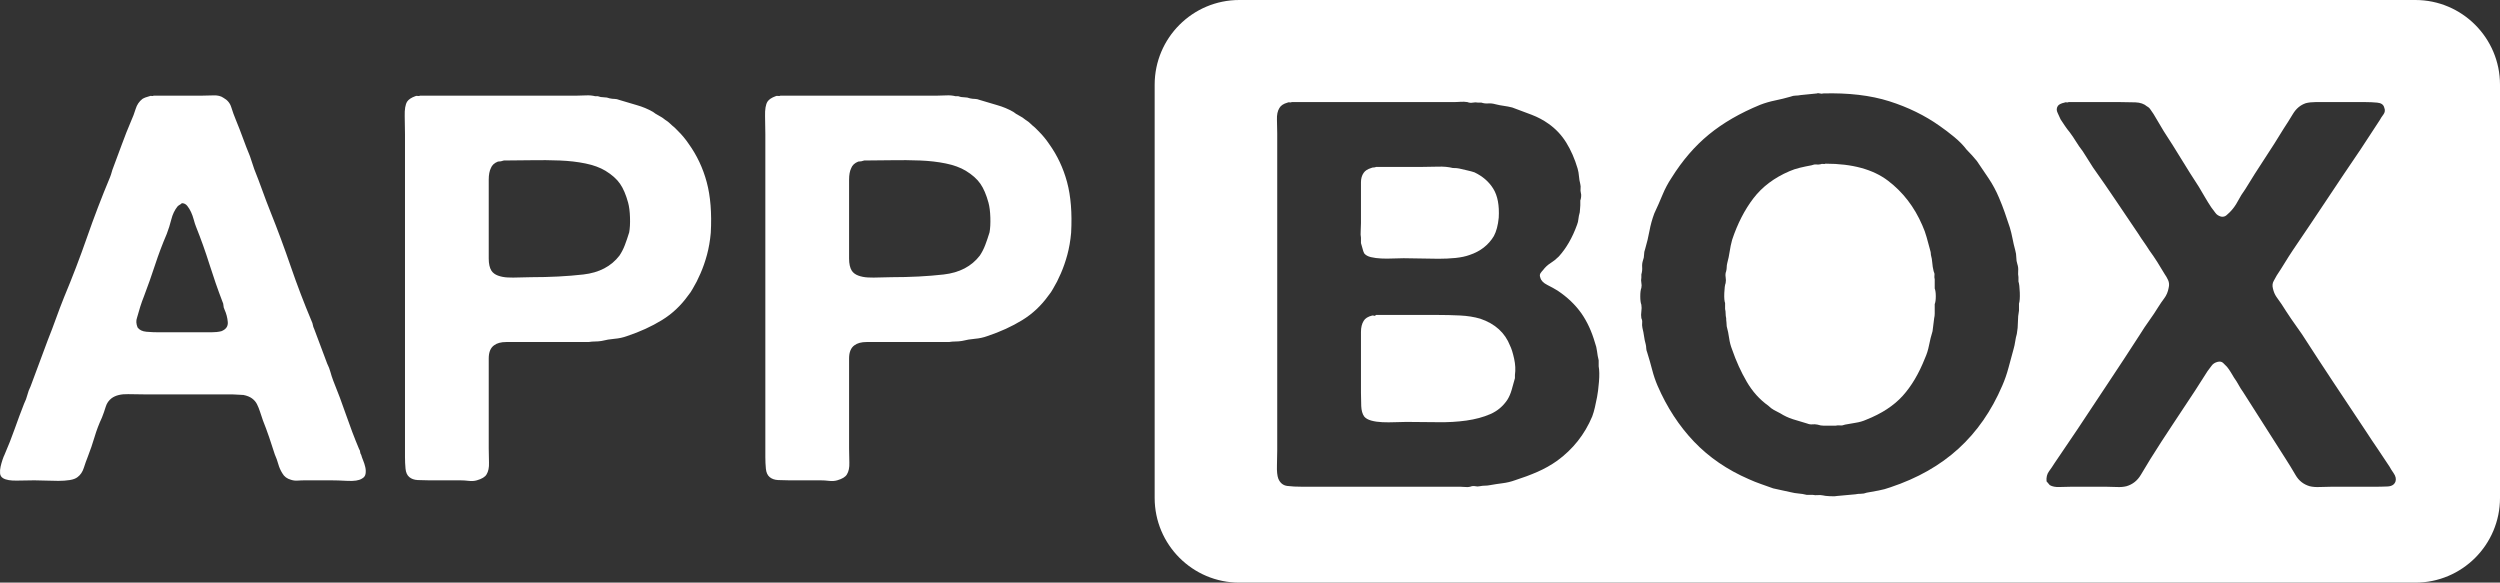
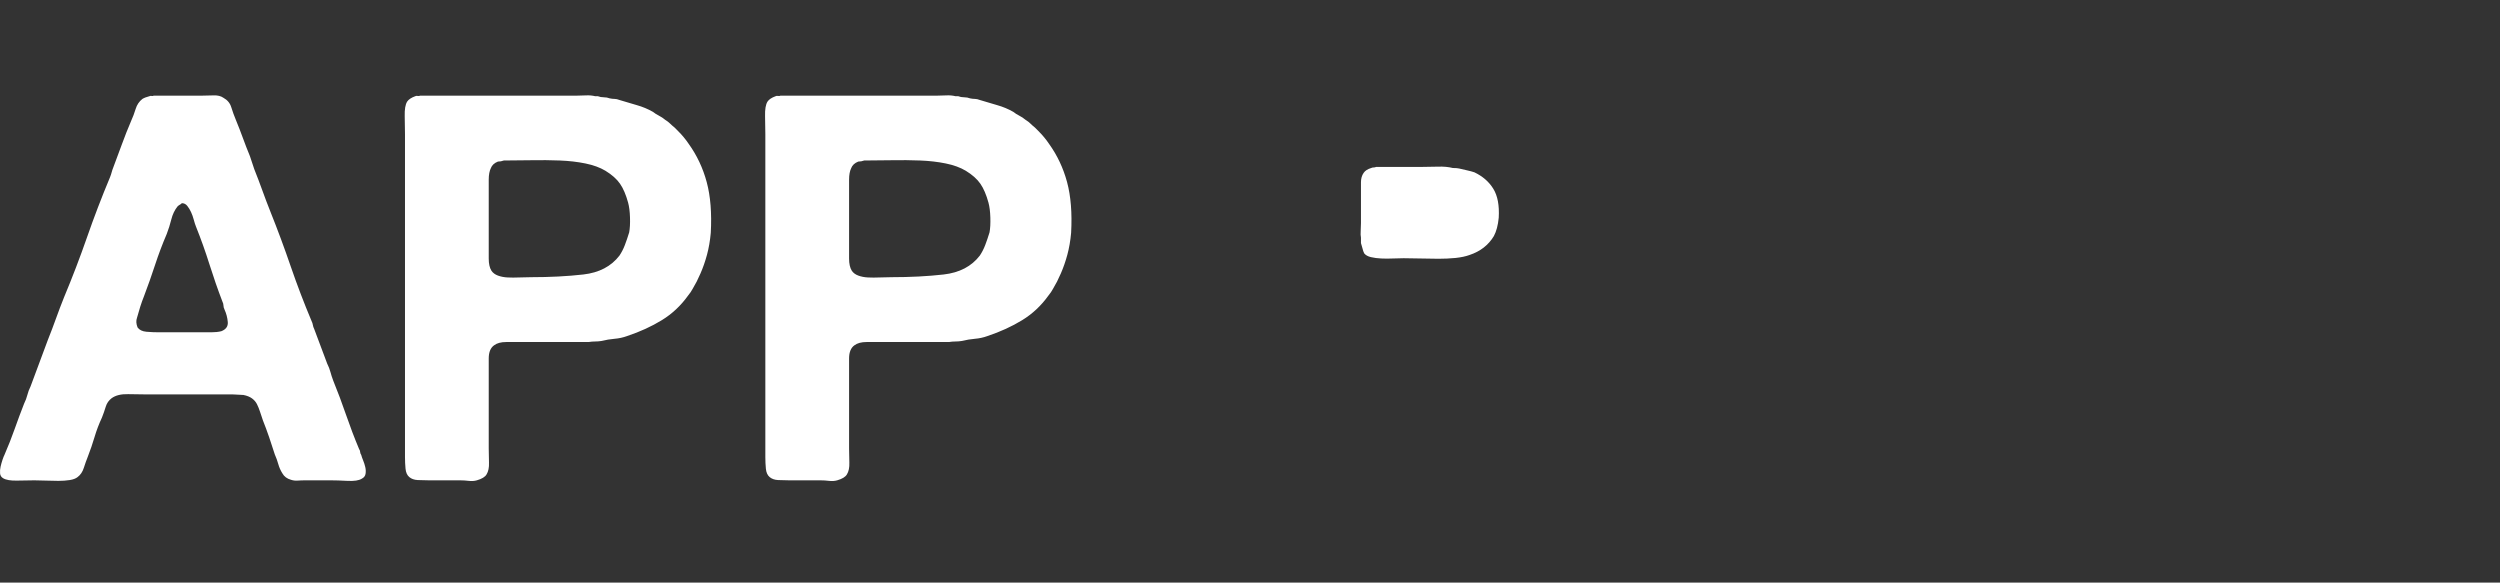
<svg xmlns="http://www.w3.org/2000/svg" width="236px" height="55px" viewBox="0 0 236 55" version="1.1">
  <rect x="0" y="0" width="236" height="55" fill="#333333" stroke="none" />
  <title>appboxes</title>
  <desc>Created with Sketch.</desc>
  <defs />
  <g id="Whole-Logo-Copy" stroke="none" stroke-width="1" fill="none" fill-rule="evenodd">
    <g id="BOX" transform="translate(109, 0)" fill="#FFFFFF">
-       <path d="M0,7.997 C0,3.581 3.579,0 7.993,0 L119.007,0 C123.422,0 127,3.587 127,7.997 L127,47.003 C127,51.419 123.421,55 119.007,55 L7.993,55 C3.578,55 0,51.413 0,47.003 L0,7.997 Z M41.915,34.576 C41.983,34.95 41.992,35.443 41.941,36.055 C41.889,36.667 41.83,37.143 41.762,37.483 C41.694,37.823 41.626,38.146 41.558,38.452 C41.49,38.758 41.405,39.047 41.303,39.319 C40.589,41.019 39.484,42.413 37.988,43.501 C37.41,43.909 36.79,44.257 36.127,44.547 C35.463,44.836 34.758,45.099 34.01,45.337 C33.636,45.473 33.245,45.566 32.837,45.617 C32.429,45.669 32.038,45.728 31.664,45.796 C31.494,45.83 31.333,45.847 31.18,45.847 C31.026,45.847 30.865,45.864 30.695,45.898 C30.559,45.932 30.415,45.932 30.262,45.898 C30.108,45.864 29.947,45.881 29.777,45.949 C29.641,45.983 29.497,45.992 29.343,45.974 C29.19,45.957 29.029,45.949 28.859,45.949 L13.967,45.949 C13.389,45.949 12.905,45.924 12.514,45.873 C12.122,45.821 11.842,45.592 11.672,45.184 C11.57,44.912 11.527,44.496 11.544,43.934 C11.562,43.373 11.57,42.906 11.57,42.532 L11.57,12.595 C11.57,12.187 11.562,11.754 11.544,11.294 C11.527,10.835 11.604,10.47 11.774,10.198 C11.91,9.96 12.165,9.79 12.539,9.688 C12.607,9.654 12.675,9.645 12.743,9.662 C12.811,9.68 12.879,9.671 12.947,9.637 L28.145,9.637 C28.383,9.637 28.621,9.629 28.859,9.611 C29.097,9.594 29.318,9.603 29.522,9.637 C29.692,9.705 29.862,9.722 30.032,9.688 C30.202,9.654 30.372,9.654 30.542,9.688 L30.848,9.688 C31.052,9.756 31.264,9.782 31.485,9.764 C31.707,9.747 31.936,9.773 32.174,9.841 C32.446,9.909 32.709,9.96 32.965,9.994 C33.22,10.028 33.483,10.079 33.755,10.147 C34.401,10.385 35.013,10.614 35.591,10.835 C36.169,11.057 36.696,11.337 37.172,11.677 C37.852,12.153 38.413,12.748 38.855,13.462 C39.297,14.176 39.654,14.992 39.926,15.91 C39.994,16.148 40.036,16.386 40.053,16.624 C40.071,16.862 40.113,17.117 40.181,17.389 C40.215,17.525 40.224,17.661 40.206,17.797 C40.189,17.933 40.198,18.069 40.232,18.205 C40.266,18.307 40.275,18.434 40.258,18.587 C40.24,18.741 40.215,18.851 40.181,18.919 L40.181,19.378 C40.181,19.48 40.173,19.599 40.156,19.735 C40.138,19.871 40.13,19.973 40.13,20.041 C40.062,20.279 40.02,20.491 40.002,20.678 C39.985,20.866 39.943,21.044 39.875,21.214 C39.433,22.438 38.855,23.441 38.141,24.223 C37.903,24.461 37.648,24.665 37.376,24.835 C37.104,25.005 36.866,25.226 36.662,25.498 C36.594,25.566 36.518,25.659 36.432,25.779 C36.347,25.898 36.339,26.042 36.407,26.212 C36.475,26.484 36.696,26.713 37.07,26.901 C37.444,27.088 37.767,27.266 38.039,27.436 C38.957,28.048 39.705,28.762 40.283,29.578 C40.827,30.36 41.252,31.278 41.558,32.332 C41.66,32.604 41.728,32.884 41.762,33.173 C41.796,33.463 41.847,33.743 41.915,34.015 L41.915,34.576 Z M81.542,26.569 C81.61,26.773 81.652,27.121 81.669,27.614 C81.687,28.108 81.661,28.456 81.593,28.66 L81.593,29.323 C81.525,29.663 81.491,30.02 81.491,30.394 C81.491,30.768 81.457,31.142 81.389,31.516 C81.321,31.754 81.27,31.992 81.236,32.23 C81.202,32.468 81.151,32.706 81.083,32.944 C80.913,33.556 80.752,34.151 80.599,34.729 C80.445,35.307 80.25,35.868 80.012,36.412 C78.992,38.792 77.615,40.772 75.881,42.353 C74.147,43.935 72.005,45.15 69.455,46 C69.081,46.136 68.707,46.238 68.333,46.306 C67.959,46.374 67.585,46.442 67.211,46.51 C67.041,46.578 66.863,46.612 66.675,46.612 C66.488,46.612 66.31,46.629 66.14,46.663 L64.457,46.816 C64.321,46.85 64.083,46.859 63.743,46.842 C63.403,46.824 63.182,46.799 63.08,46.765 C62.91,46.731 62.749,46.722 62.596,46.739 C62.442,46.757 62.281,46.748 62.111,46.714 L61.55,46.714 C61.278,46.646 61.023,46.604 60.785,46.587 C60.547,46.569 60.292,46.527 60.02,46.459 C59.748,46.391 59.476,46.332 59.204,46.281 C58.932,46.229 58.66,46.17 58.388,46.102 C58.014,45.966 57.632,45.83 57.24,45.694 C56.849,45.558 56.467,45.405 56.093,45.235 C54.053,44.351 52.328,43.17 50.916,41.691 C49.505,40.211 48.358,38.452 47.474,36.412 C47.27,35.936 47.1,35.435 46.964,34.907 C46.828,34.38 46.675,33.845 46.505,33.301 C46.437,33.131 46.403,32.987 46.403,32.867 C46.403,32.748 46.386,32.621 46.352,32.485 C46.284,32.247 46.233,32.001 46.199,31.745 C46.165,31.49 46.114,31.227 46.046,30.955 C46.012,30.785 46.003,30.624 46.02,30.471 C46.038,30.317 46.012,30.173 45.944,30.037 C45.91,29.833 45.91,29.621 45.944,29.399 C45.978,29.178 45.978,28.966 45.944,28.762 C45.876,28.592 45.842,28.329 45.842,27.971 C45.842,27.614 45.876,27.351 45.944,27.181 C45.978,27.011 45.978,26.85 45.944,26.697 C45.91,26.543 45.91,26.382 45.944,26.212 L45.944,25.906 C46.012,25.668 46.038,25.439 46.02,25.218 C46.003,24.996 46.029,24.784 46.097,24.58 C46.165,24.41 46.199,24.232 46.199,24.044 C46.199,23.857 46.233,23.679 46.301,23.509 C46.471,22.931 46.607,22.362 46.709,21.8 C46.811,21.239 46.964,20.687 47.168,20.143 C47.44,19.565 47.695,18.987 47.933,18.409 C48.171,17.831 48.46,17.287 48.8,16.777 C49.82,15.145 50.993,13.785 52.319,12.697 C53.645,11.609 55.26,10.674 57.164,9.892 C57.606,9.722 58.073,9.586 58.566,9.484 C59.06,9.382 59.544,9.263 60.02,9.127 C60.19,9.059 60.351,9.025 60.505,9.025 C60.658,9.025 60.819,9.008 60.989,8.974 L62.519,8.821 C62.587,8.787 62.68,8.787 62.8,8.821 C62.919,8.855 63.012,8.855 63.08,8.821 C65.494,8.753 67.585,8.999 69.353,9.56 C71.121,10.122 72.702,10.895 74.096,11.881 C74.538,12.187 74.997,12.535 75.473,12.927 C75.949,13.318 76.34,13.717 76.646,14.125 C76.816,14.295 76.986,14.473 77.156,14.661 C77.326,14.848 77.479,15.026 77.615,15.196 C77.989,15.74 78.363,16.292 78.737,16.854 C79.111,17.415 79.434,18.018 79.706,18.664 C79.91,19.14 80.088,19.599 80.242,20.041 C80.395,20.483 80.556,20.959 80.726,21.469 C80.828,21.809 80.913,22.157 80.981,22.515 C81.049,22.872 81.134,23.237 81.236,23.611 C81.304,23.849 81.338,24.078 81.338,24.299 C81.338,24.521 81.372,24.733 81.44,24.937 C81.508,25.141 81.534,25.353 81.516,25.575 C81.499,25.796 81.508,25.991 81.542,26.161 L81.542,26.569 Z M86.285,9.637 L91.13,9.637 C91.64,9.637 92.124,9.645 92.584,9.662 C93.043,9.68 93.408,9.807 93.68,10.045 C93.816,10.113 93.926,10.215 94.011,10.351 C94.097,10.487 94.19,10.623 94.292,10.759 C94.462,11.031 94.623,11.303 94.776,11.575 C94.93,11.847 95.091,12.119 95.261,12.391 C95.839,13.275 96.391,14.15 96.918,15.018 C97.446,15.885 97.998,16.76 98.576,17.644 C98.78,17.984 98.975,18.315 99.162,18.639 C99.35,18.962 99.545,19.276 99.749,19.582 C99.885,19.752 100.012,19.922 100.132,20.092 C100.251,20.262 100.429,20.381 100.667,20.449 C100.871,20.483 101.041,20.441 101.177,20.322 C101.313,20.202 101.415,20.109 101.483,20.041 C101.789,19.735 102.044,19.387 102.248,18.995 C102.452,18.604 102.69,18.222 102.962,17.848 C103.54,16.896 104.143,15.944 104.772,14.992 C105.402,14.04 106.005,13.088 106.583,12.136 C106.855,11.728 107.144,11.269 107.45,10.759 C107.756,10.249 108.164,9.909 108.674,9.739 C108.946,9.671 109.252,9.637 109.592,9.637 L110.612,9.637 L114.284,9.637 C114.658,9.637 115.032,9.654 115.406,9.688 C115.78,9.722 116.001,9.875 116.069,10.147 C116.171,10.385 116.146,10.606 115.993,10.81 C115.839,11.014 115.729,11.184 115.661,11.32 C115.355,11.796 115.049,12.263 114.743,12.723 C114.437,13.182 114.131,13.649 113.825,14.125 C112.737,15.723 111.675,17.304 110.638,18.868 C109.6,20.432 108.538,22.013 107.45,23.611 C107.178,24.019 106.923,24.418 106.685,24.809 C106.447,25.201 106.192,25.6 105.92,26.008 C105.852,26.144 105.759,26.314 105.639,26.518 C105.52,26.722 105.495,26.96 105.563,27.232 C105.631,27.538 105.741,27.801 105.894,28.023 C106.048,28.244 106.209,28.473 106.379,28.711 C106.957,29.629 107.603,30.581 108.317,31.567 C109.303,33.097 110.297,34.618 111.3,36.132 C112.304,37.645 113.315,39.166 114.335,40.696 C114.709,41.274 115.083,41.835 115.457,42.379 C115.831,42.923 116.205,43.484 116.579,44.062 C116.647,44.198 116.774,44.402 116.962,44.674 C117.149,44.946 117.208,45.201 117.14,45.439 C117.038,45.745 116.783,45.906 116.375,45.923 C115.967,45.941 115.559,45.949 115.151,45.949 L111.071,45.949 C110.731,45.949 110.374,45.957 110,45.974 C109.626,45.992 109.303,45.966 109.031,45.898 C108.453,45.728 108.011,45.38 107.705,44.852 C107.399,44.325 107.093,43.824 106.787,43.348 C106.107,42.294 105.436,41.24 104.772,40.186 C104.109,39.132 103.438,38.078 102.758,37.024 C102.588,36.786 102.444,36.557 102.325,36.336 C102.205,36.114 102.061,35.885 101.891,35.647 C101.789,35.477 101.687,35.307 101.585,35.137 C101.483,34.967 101.364,34.797 101.228,34.627 C101.126,34.525 101.007,34.406 100.871,34.27 C100.735,34.134 100.548,34.1 100.31,34.168 C100.072,34.236 99.894,34.355 99.775,34.525 C99.655,34.695 99.528,34.865 99.392,35.035 C99.188,35.341 98.993,35.647 98.805,35.953 C98.618,36.259 98.423,36.565 98.219,36.871 C97.505,37.959 96.791,39.038 96.077,40.109 C95.363,41.181 94.666,42.26 93.986,43.348 C93.714,43.79 93.417,44.283 93.094,44.827 C92.77,45.371 92.32,45.728 91.742,45.898 C91.47,45.966 91.164,45.992 90.824,45.974 C90.484,45.957 90.161,45.949 89.855,45.949 L86.489,45.949 C86.149,45.949 85.792,45.957 85.418,45.974 C85.044,45.992 84.738,45.932 84.5,45.796 C84.432,45.728 84.381,45.669 84.347,45.617 C84.313,45.566 84.262,45.507 84.194,45.439 C84.16,45.065 84.236,44.751 84.424,44.495 C84.611,44.24 84.789,43.977 84.959,43.705 C85.333,43.161 85.69,42.634 86.03,42.124 C86.37,41.614 86.727,41.087 87.101,40.543 C88.087,39.047 89.073,37.56 90.059,36.081 C91.045,34.601 92.031,33.097 93.017,31.567 C93.289,31.125 93.578,30.692 93.884,30.267 C94.19,29.841 94.479,29.408 94.751,28.966 C94.921,28.694 95.108,28.422 95.312,28.15 C95.516,27.878 95.652,27.555 95.72,27.181 C95.788,26.909 95.771,26.663 95.669,26.442 C95.567,26.22 95.465,26.042 95.363,25.906 C95.125,25.498 94.887,25.107 94.649,24.733 C94.411,24.359 94.156,23.985 93.884,23.611 C93.714,23.339 93.544,23.084 93.374,22.846 C93.204,22.608 93.034,22.353 92.864,22.081 C92.15,21.027 91.445,19.982 90.748,18.945 C90.05,17.907 89.328,16.862 88.58,15.808 C88.41,15.536 88.249,15.281 88.096,15.043 C87.942,14.805 87.781,14.55 87.611,14.278 C87.373,13.972 87.161,13.666 86.974,13.36 C86.786,13.054 86.591,12.765 86.387,12.493 C86.217,12.289 86.064,12.085 85.928,11.881 C85.792,11.677 85.656,11.473 85.52,11.269 C85.452,11.099 85.359,10.895 85.24,10.657 C85.12,10.419 85.129,10.198 85.265,9.994 C85.367,9.858 85.571,9.756 85.877,9.688 C85.945,9.654 86.013,9.645 86.081,9.662 C86.149,9.68 86.217,9.671 86.285,9.637 Z" id="Combined-Shape" />
-       <path d="M34.01,35.392 C34.078,34.916 34.053,34.406 33.934,33.862 C33.814,33.318 33.687,32.91 33.551,32.638 C33.075,31.414 32.14,30.564 30.746,30.088 C30.168,29.918 29.531,29.816 28.834,29.782 C28.136,29.748 27.414,29.731 26.666,29.731 L20.903,29.731 C20.835,29.799 20.776,29.825 20.724,29.808 C20.673,29.79 20.614,29.782 20.546,29.782 C20.138,29.884 19.866,30.054 19.73,30.292 C19.56,30.564 19.475,30.912 19.475,31.337 L19.475,32.536 L19.475,37.075 C19.475,37.483 19.483,37.899 19.5,38.325 C19.518,38.75 19.611,39.081 19.781,39.319 C19.917,39.489 20.138,39.616 20.444,39.702 C20.75,39.787 21.098,39.837 21.489,39.855 C21.881,39.872 22.28,39.872 22.688,39.855 C23.096,39.837 23.453,39.829 23.759,39.829 C24.779,39.829 25.765,39.837 26.717,39.855 C27.669,39.872 28.57,39.821 29.42,39.702 C30.27,39.582 31.026,39.379 31.689,39.09 C32.353,38.8 32.888,38.35 33.296,37.738 C33.466,37.466 33.602,37.152 33.704,36.794 C33.806,36.437 33.908,36.072 34.01,35.698 L34.01,35.392 Z" />
      <path d="M19.73,16.318 C19.56,16.556 19.475,16.853 19.475,17.21 L19.475,18.307 L19.475,21.061 C19.475,21.299 19.467,21.545 19.45,21.8 C19.432,22.056 19.441,22.268 19.475,22.438 L19.475,22.948 C19.543,23.152 19.594,23.33 19.628,23.483 C19.662,23.637 19.713,23.781 19.781,23.917 C19.917,24.087 20.129,24.206 20.419,24.274 C20.708,24.342 21.03,24.384 21.387,24.401 C21.745,24.419 22.11,24.419 22.484,24.401 C22.858,24.384 23.198,24.376 23.504,24.376 C24.014,24.376 24.549,24.384 25.11,24.401 C25.672,24.419 26.232,24.427 26.794,24.427 C27.355,24.427 27.89,24.402 28.4,24.351 C28.91,24.299 29.352,24.206 29.726,24.07 C30.746,23.73 31.511,23.135 32.021,22.285 C32.259,21.843 32.412,21.265 32.48,20.551 C32.548,19.395 32.378,18.486 31.97,17.823 C31.562,17.159 30.967,16.641 30.185,16.267 C29.981,16.199 29.76,16.14 29.522,16.088 C29.284,16.037 29.029,15.978 28.757,15.91 C28.621,15.876 28.417,15.859 28.145,15.859 C27.737,15.757 27.27,15.714 26.742,15.732 C26.215,15.749 25.714,15.757 25.238,15.757 L20.903,15.757 C20.835,15.791 20.759,15.808 20.674,15.808 C20.588,15.808 20.512,15.825 20.444,15.859 C20.104,15.961 19.866,16.114 19.73,16.318 L19.73,16.318 Z" />
-       <path d="M73.637,28.711 C73.705,28.541 73.739,28.295 73.739,27.971 C73.739,27.648 73.705,27.402 73.637,27.232 L73.637,26.365 C73.603,26.229 73.594,26.102 73.612,25.983 C73.629,25.863 73.603,25.736 73.535,25.6 C73.467,25.328 73.425,25.065 73.407,24.809 C73.39,24.554 73.348,24.308 73.28,24.07 C73.28,23.9 73.246,23.713 73.178,23.509 C73.076,23.135 72.974,22.761 72.872,22.387 C72.77,22.013 72.634,21.639 72.464,21.265 C71.716,19.531 70.637,18.129 69.225,17.058 C67.814,15.986 65.851,15.451 63.335,15.451 C63.267,15.485 63.191,15.494 63.105,15.476 C63.02,15.459 62.944,15.468 62.876,15.502 C62.74,15.536 62.604,15.545 62.468,15.527 C62.332,15.51 62.179,15.536 62.009,15.604 C61.635,15.672 61.27,15.748 60.913,15.834 C60.555,15.919 60.224,16.029 59.918,16.165 C58.49,16.777 57.36,17.627 56.526,18.715 C55.693,19.803 55.022,21.112 54.512,22.642 C54.41,23.016 54.334,23.381 54.282,23.738 C54.231,24.096 54.155,24.461 54.053,24.835 C54.019,24.971 54.002,25.098 54.002,25.218 C54.002,25.337 53.985,25.464 53.951,25.6 C53.883,25.77 53.866,25.957 53.9,26.161 C53.934,26.365 53.934,26.552 53.9,26.722 C53.832,26.892 53.79,27.206 53.773,27.666 C53.755,28.125 53.781,28.439 53.849,28.609 L53.849,29.17 C53.883,29.306 53.9,29.45 53.9,29.604 C53.9,29.757 53.917,29.901 53.951,30.037 C53.951,30.173 53.959,30.3 53.977,30.419 C53.994,30.539 54.002,30.666 54.002,30.802 C54.104,31.176 54.18,31.55 54.231,31.924 C54.283,32.298 54.376,32.655 54.512,32.995 C54.886,34.083 55.345,35.094 55.889,36.029 C56.433,36.965 57.113,37.721 57.929,38.299 C58.099,38.469 58.277,38.605 58.465,38.707 C58.652,38.809 58.847,38.911 59.051,39.013 C59.425,39.251 59.824,39.438 60.249,39.574 C60.675,39.71 61.125,39.846 61.601,39.982 C61.771,40.05 61.932,40.076 62.086,40.059 C62.239,40.041 62.4,40.05 62.57,40.084 C62.774,40.152 62.978,40.186 63.182,40.186 L63.845,40.186 L64.253,40.186 C64.423,40.152 64.576,40.143 64.712,40.16 C64.848,40.178 65.001,40.152 65.171,40.084 C65.511,40.016 65.851,39.957 66.191,39.906 C66.531,39.854 66.854,39.761 67.16,39.625 C68.622,39.047 69.769,38.299 70.603,37.381 C71.436,36.463 72.141,35.273 72.719,33.811 C72.889,33.437 73.016,33.029 73.102,32.587 C73.187,32.145 73.297,31.703 73.433,31.261 L73.586,30.037 C73.62,29.901 73.637,29.757 73.637,29.604 L73.637,29.119 L73.637,28.711 Z" />
    </g>
    <path d="M34.1,42.946 C34.134,43.082 34.193,43.252 34.278,43.456 C34.363,43.66 34.431,43.872 34.482,44.093 C34.533,44.314 34.542,44.527 34.508,44.731 C34.474,44.935 34.355,45.088 34.151,45.19 C33.879,45.36 33.428,45.428 32.799,45.394 C32.17,45.36 31.652,45.343 31.244,45.343 L28.847,45.343 C28.575,45.343 28.328,45.351 28.107,45.368 C27.886,45.385 27.674,45.36 27.47,45.292 C27.096,45.19 26.824,44.986 26.654,44.68 C26.484,44.408 26.356,44.119 26.271,43.813 C26.186,43.507 26.076,43.201 25.94,42.895 C25.77,42.351 25.591,41.807 25.404,41.263 C25.217,40.719 25.022,40.192 24.818,39.682 C24.716,39.376 24.622,39.095 24.537,38.84 C24.452,38.585 24.359,38.356 24.257,38.152 C24.155,37.948 24.002,37.769 23.798,37.616 C23.594,37.463 23.322,37.353 22.982,37.285 C22.812,37.285 22.65,37.276 22.497,37.259 C22.344,37.242 22.183,37.234 22.013,37.234 L13.955,37.234 C13.377,37.234 12.756,37.225 12.093,37.208 C11.43,37.191 10.912,37.319 10.538,37.591 C10.266,37.795 10.079,38.067 9.977,38.407 C9.875,38.747 9.756,39.087 9.62,39.427 C9.348,40.005 9.118,40.608 8.931,41.237 C8.744,41.866 8.532,42.487 8.294,43.099 C8.158,43.439 8.03,43.796 7.911,44.17 C7.792,44.544 7.597,44.833 7.325,45.037 C7.155,45.173 6.908,45.266 6.585,45.317 C6.262,45.368 5.905,45.394 5.514,45.394 C5.123,45.394 4.724,45.385 4.316,45.368 C3.908,45.351 3.551,45.343 3.245,45.343 C2.803,45.343 2.267,45.351 1.638,45.368 C1.009,45.385 0.559,45.309 0.287,45.139 C0.117,45.037 0.023,44.884 0.006,44.68 C-0.011,44.476 0.006,44.263 0.057,44.042 C0.108,43.821 0.168,43.609 0.236,43.405 C0.304,43.201 0.372,43.031 0.44,42.895 C0.78,42.113 1.094,41.314 1.383,40.498 C1.672,39.682 1.97,38.883 2.276,38.101 C2.412,37.829 2.514,37.557 2.582,37.285 C2.65,37.013 2.752,36.741 2.888,36.469 C3.16,35.755 3.432,35.024 3.704,34.276 C3.976,33.528 4.248,32.797 4.52,32.083 C4.792,31.403 5.047,30.731 5.285,30.068 C5.523,29.405 5.778,28.734 6.05,28.054 C6.832,26.184 7.554,24.297 8.217,22.393 C8.88,20.489 9.603,18.602 10.385,16.732 C10.453,16.562 10.504,16.409 10.538,16.273 C10.572,16.137 10.623,15.984 10.691,15.814 C10.963,15.1 11.235,14.369 11.507,13.621 C11.779,12.873 12.068,12.142 12.374,11.428 C12.544,11.054 12.688,10.671 12.807,10.28 C12.926,9.889 13.139,9.575 13.445,9.337 C13.615,9.235 13.836,9.15 14.108,9.082 C14.176,9.048 14.244,9.039 14.312,9.056 C14.38,9.073 14.448,9.065 14.516,9.031 L19.004,9.031 C19.378,9.031 19.76,9.022 20.151,9.005 C20.542,8.988 20.857,9.065 21.095,9.235 C21.469,9.439 21.715,9.736 21.834,10.127 C21.953,10.518 22.098,10.918 22.268,11.326 C22.506,11.904 22.727,12.473 22.931,13.034 C23.135,13.595 23.356,14.165 23.594,14.743 C23.662,14.947 23.73,15.151 23.798,15.355 C23.866,15.559 23.934,15.763 24.002,15.967 C24.274,16.647 24.529,17.318 24.767,17.981 C25.005,18.644 25.26,19.316 25.532,19.996 C26.212,21.696 26.849,23.413 27.444,25.147 C28.039,26.881 28.694,28.598 29.408,30.298 C29.476,30.434 29.518,30.561 29.535,30.68 C29.552,30.799 29.595,30.927 29.663,31.063 C29.867,31.607 30.071,32.151 30.275,32.695 C30.479,33.239 30.683,33.783 30.887,34.327 C31.023,34.599 31.125,34.862 31.193,35.117 C31.261,35.372 31.346,35.636 31.448,35.908 C31.89,36.996 32.298,38.084 32.672,39.172 C33.046,40.26 33.454,41.331 33.896,42.385 C33.964,42.487 33.998,42.58 33.998,42.665 C33.998,42.75 34.032,42.844 34.1,42.946 L34.1,42.946 Z M20.891,31.267 C21.333,31.097 21.537,30.808 21.503,30.4 C21.469,29.992 21.367,29.601 21.197,29.227 C21.129,29.091 21.095,28.963 21.095,28.844 C21.095,28.725 21.061,28.598 20.993,28.462 C20.551,27.306 20.143,26.133 19.769,24.943 C19.395,23.753 18.97,22.563 18.494,21.373 C18.426,21.203 18.358,20.99 18.29,20.735 C18.222,20.48 18.137,20.242 18.035,20.021 C17.933,19.8 17.814,19.605 17.678,19.435 C17.542,19.265 17.372,19.18 17.168,19.18 C17.1,19.248 17.032,19.299 16.964,19.333 C16.896,19.367 16.828,19.418 16.76,19.486 C16.488,19.826 16.292,20.234 16.173,20.71 C16.054,21.186 15.91,21.645 15.74,22.087 C15.332,23.039 14.966,24.008 14.643,24.994 C14.32,25.98 13.972,26.966 13.598,27.952 C13.462,28.292 13.343,28.623 13.241,28.946 C13.139,29.269 13.037,29.618 12.935,29.992 C12.833,30.264 12.85,30.57 12.986,30.91 C13.156,31.148 13.436,31.284 13.827,31.318 C14.218,31.352 14.618,31.369 15.026,31.369 L18.902,31.369 L19.922,31.369 C20.296,31.369 20.619,31.335 20.891,31.267 L20.891,31.267 Z M65.006,13.57 C65.788,14.658 66.357,15.865 66.714,17.191 C67.071,18.517 67.199,20.115 67.097,21.985 C67.029,22.733 66.91,23.421 66.74,24.05 C66.57,24.679 66.366,25.266 66.128,25.81 C66.06,25.946 66,26.073 65.949,26.192 C65.898,26.311 65.839,26.439 65.771,26.575 C65.635,26.813 65.507,27.042 65.388,27.263 C65.269,27.484 65.125,27.697 64.955,27.901 C64.275,28.853 63.45,29.626 62.481,30.221 C61.512,30.816 60.416,31.318 59.192,31.726 C58.818,31.862 58.427,31.947 58.019,31.981 C57.611,32.015 57.203,32.083 56.795,32.185 C56.591,32.219 56.387,32.236 56.183,32.236 C55.979,32.236 55.775,32.253 55.571,32.287 L53.48,32.287 L49.196,32.287 L47.793,32.287 C47.3,32.287 46.918,32.389 46.646,32.593 C46.306,32.831 46.136,33.247 46.136,33.842 L46.136,35.602 L46.136,42.334 C46.136,42.742 46.144,43.184 46.161,43.66 C46.178,44.136 46.102,44.51 45.932,44.782 C45.796,45.02 45.49,45.207 45.014,45.343 C44.776,45.411 44.521,45.428 44.249,45.394 C43.977,45.36 43.705,45.343 43.433,45.343 L40.475,45.343 C40.101,45.343 39.752,45.334 39.429,45.317 C39.106,45.3 38.843,45.207 38.639,45.037 C38.435,44.867 38.316,44.603 38.282,44.246 C38.248,43.889 38.231,43.524 38.231,43.15 L38.231,12.652 C38.231,12.176 38.222,11.615 38.205,10.969 C38.188,10.323 38.265,9.864 38.435,9.592 C38.571,9.388 38.826,9.218 39.2,9.082 C39.268,9.048 39.344,9.039 39.429,9.056 C39.514,9.073 39.591,9.065 39.659,9.031 L54.398,9.031 C54.704,9.031 55.01,9.022 55.316,9.005 C55.622,8.988 55.911,9.014 56.183,9.082 L56.438,9.082 C56.608,9.15 56.795,9.184 56.999,9.184 C57.203,9.184 57.39,9.218 57.56,9.286 C57.73,9.32 57.883,9.337 58.019,9.337 C58.155,9.337 58.308,9.371 58.478,9.439 C59.022,9.609 59.566,9.77 60.11,9.923 C60.654,10.076 61.164,10.289 61.64,10.561 C61.81,10.697 61.997,10.816 62.201,10.918 C62.405,11.02 62.609,11.156 62.813,11.326 C62.983,11.428 63.127,11.538 63.246,11.657 C63.365,11.776 63.51,11.904 63.68,12.04 L63.986,12.346 C64.394,12.754 64.734,13.162 65.006,13.57 L65.006,13.57 Z M59.396,21.934 C59.464,21.56 59.489,21.092 59.472,20.531 C59.455,19.97 59.396,19.503 59.294,19.129 C59.09,18.381 58.835,17.786 58.529,17.344 C58.223,16.902 57.764,16.494 57.152,16.12 C56.642,15.814 56.013,15.584 55.265,15.431 C54.517,15.278 53.709,15.185 52.842,15.151 C51.975,15.117 51.083,15.108 50.165,15.125 C49.247,15.142 48.38,15.151 47.564,15.151 C47.462,15.185 47.368,15.21 47.283,15.227 C47.198,15.244 47.105,15.253 47.003,15.253 C46.663,15.389 46.442,15.593 46.34,15.865 C46.204,16.137 46.136,16.502 46.136,16.961 L46.136,18.211 L46.136,23.056 L46.136,24.407 C46.136,24.9 46.221,25.283 46.391,25.555 C46.527,25.759 46.731,25.912 47.003,26.014 C47.275,26.116 47.581,26.175 47.921,26.192 C48.261,26.209 48.626,26.209 49.017,26.192 C49.408,26.175 49.774,26.167 50.114,26.167 C51.916,26.167 53.565,26.082 55.061,25.912 C56.557,25.742 57.696,25.147 58.478,24.127 C58.682,23.821 58.852,23.489 58.988,23.132 C59.124,22.775 59.26,22.376 59.396,21.934 L59.396,21.934 Z M99.023,13.57 C99.805,14.658 100.374,15.865 100.731,17.191 C101.088,18.517 101.216,20.115 101.114,21.985 C101.046,22.733 100.927,23.421 100.757,24.05 C100.587,24.679 100.383,25.266 100.145,25.81 C100.077,25.946 100.017,26.073 99.966,26.192 C99.915,26.311 99.856,26.439 99.788,26.575 C99.652,26.813 99.524,27.042 99.405,27.263 C99.286,27.484 99.142,27.697 98.972,27.901 C98.292,28.853 97.467,29.626 96.498,30.221 C95.529,30.816 94.433,31.318 93.209,31.726 C92.835,31.862 92.444,31.947 92.036,31.981 C91.628,32.015 91.22,32.083 90.812,32.185 C90.608,32.219 90.404,32.236 90.2,32.236 C89.996,32.236 89.792,32.253 89.588,32.287 L87.497,32.287 L83.213,32.287 L81.81,32.287 C81.317,32.287 80.935,32.389 80.663,32.593 C80.323,32.831 80.153,33.247 80.153,33.842 L80.153,35.602 L80.153,42.334 C80.153,42.742 80.161,43.184 80.178,43.66 C80.195,44.136 80.119,44.51 79.949,44.782 C79.813,45.02 79.507,45.207 79.031,45.343 C78.793,45.411 78.538,45.428 78.266,45.394 C77.994,45.36 77.722,45.343 77.45,45.343 L74.492,45.343 C74.118,45.343 73.769,45.334 73.446,45.317 C73.123,45.3 72.86,45.207 72.656,45.037 C72.452,44.867 72.333,44.603 72.299,44.246 C72.265,43.889 72.248,43.524 72.248,43.15 L72.248,12.652 C72.248,12.176 72.239,11.615 72.222,10.969 C72.205,10.323 72.282,9.864 72.452,9.592 C72.588,9.388 72.843,9.218 73.217,9.082 C73.285,9.048 73.361,9.039 73.446,9.056 C73.531,9.073 73.608,9.065 73.676,9.031 L88.415,9.031 C88.721,9.031 89.027,9.022 89.333,9.005 C89.639,8.988 89.928,9.014 90.2,9.082 L90.455,9.082 C90.625,9.15 90.812,9.184 91.016,9.184 C91.22,9.184 91.407,9.218 91.577,9.286 C91.747,9.32 91.9,9.337 92.036,9.337 C92.172,9.337 92.325,9.371 92.495,9.439 C93.039,9.609 93.583,9.77 94.127,9.923 C94.671,10.076 95.181,10.289 95.657,10.561 C95.827,10.697 96.014,10.816 96.218,10.918 C96.422,11.02 96.626,11.156 96.83,11.326 C97,11.428 97.144,11.538 97.263,11.657 C97.382,11.776 97.527,11.904 97.697,12.04 L98.003,12.346 C98.411,12.754 98.751,13.162 99.023,13.57 L99.023,13.57 Z M93.413,21.934 C93.481,21.56 93.506,21.092 93.489,20.531 C93.472,19.97 93.413,19.503 93.311,19.129 C93.107,18.381 92.852,17.786 92.546,17.344 C92.24,16.902 91.781,16.494 91.169,16.12 C90.659,15.814 90.03,15.584 89.282,15.431 C88.534,15.278 87.726,15.185 86.859,15.151 C85.992,15.117 85.1,15.108 84.182,15.125 C83.264,15.142 82.397,15.151 81.581,15.151 C81.479,15.185 81.385,15.21 81.3,15.227 C81.215,15.244 81.122,15.253 81.02,15.253 C80.68,15.389 80.459,15.593 80.357,15.865 C80.221,16.137 80.153,16.502 80.153,16.961 L80.153,18.211 L80.153,23.056 L80.153,24.407 C80.153,24.9 80.238,25.283 80.408,25.555 C80.544,25.759 80.748,25.912 81.02,26.014 C81.292,26.116 81.598,26.175 81.938,26.192 C82.278,26.209 82.643,26.209 83.034,26.192 C83.425,26.175 83.791,26.167 84.131,26.167 C85.933,26.167 87.582,26.082 89.078,25.912 C90.574,25.742 91.713,25.147 92.495,24.127 C92.699,23.821 92.869,23.489 93.005,23.132 C93.141,22.775 93.277,22.376 93.413,21.934 L93.413,21.934 Z" id="APP" fill="#FFFFFF" />
  </g>
</svg>